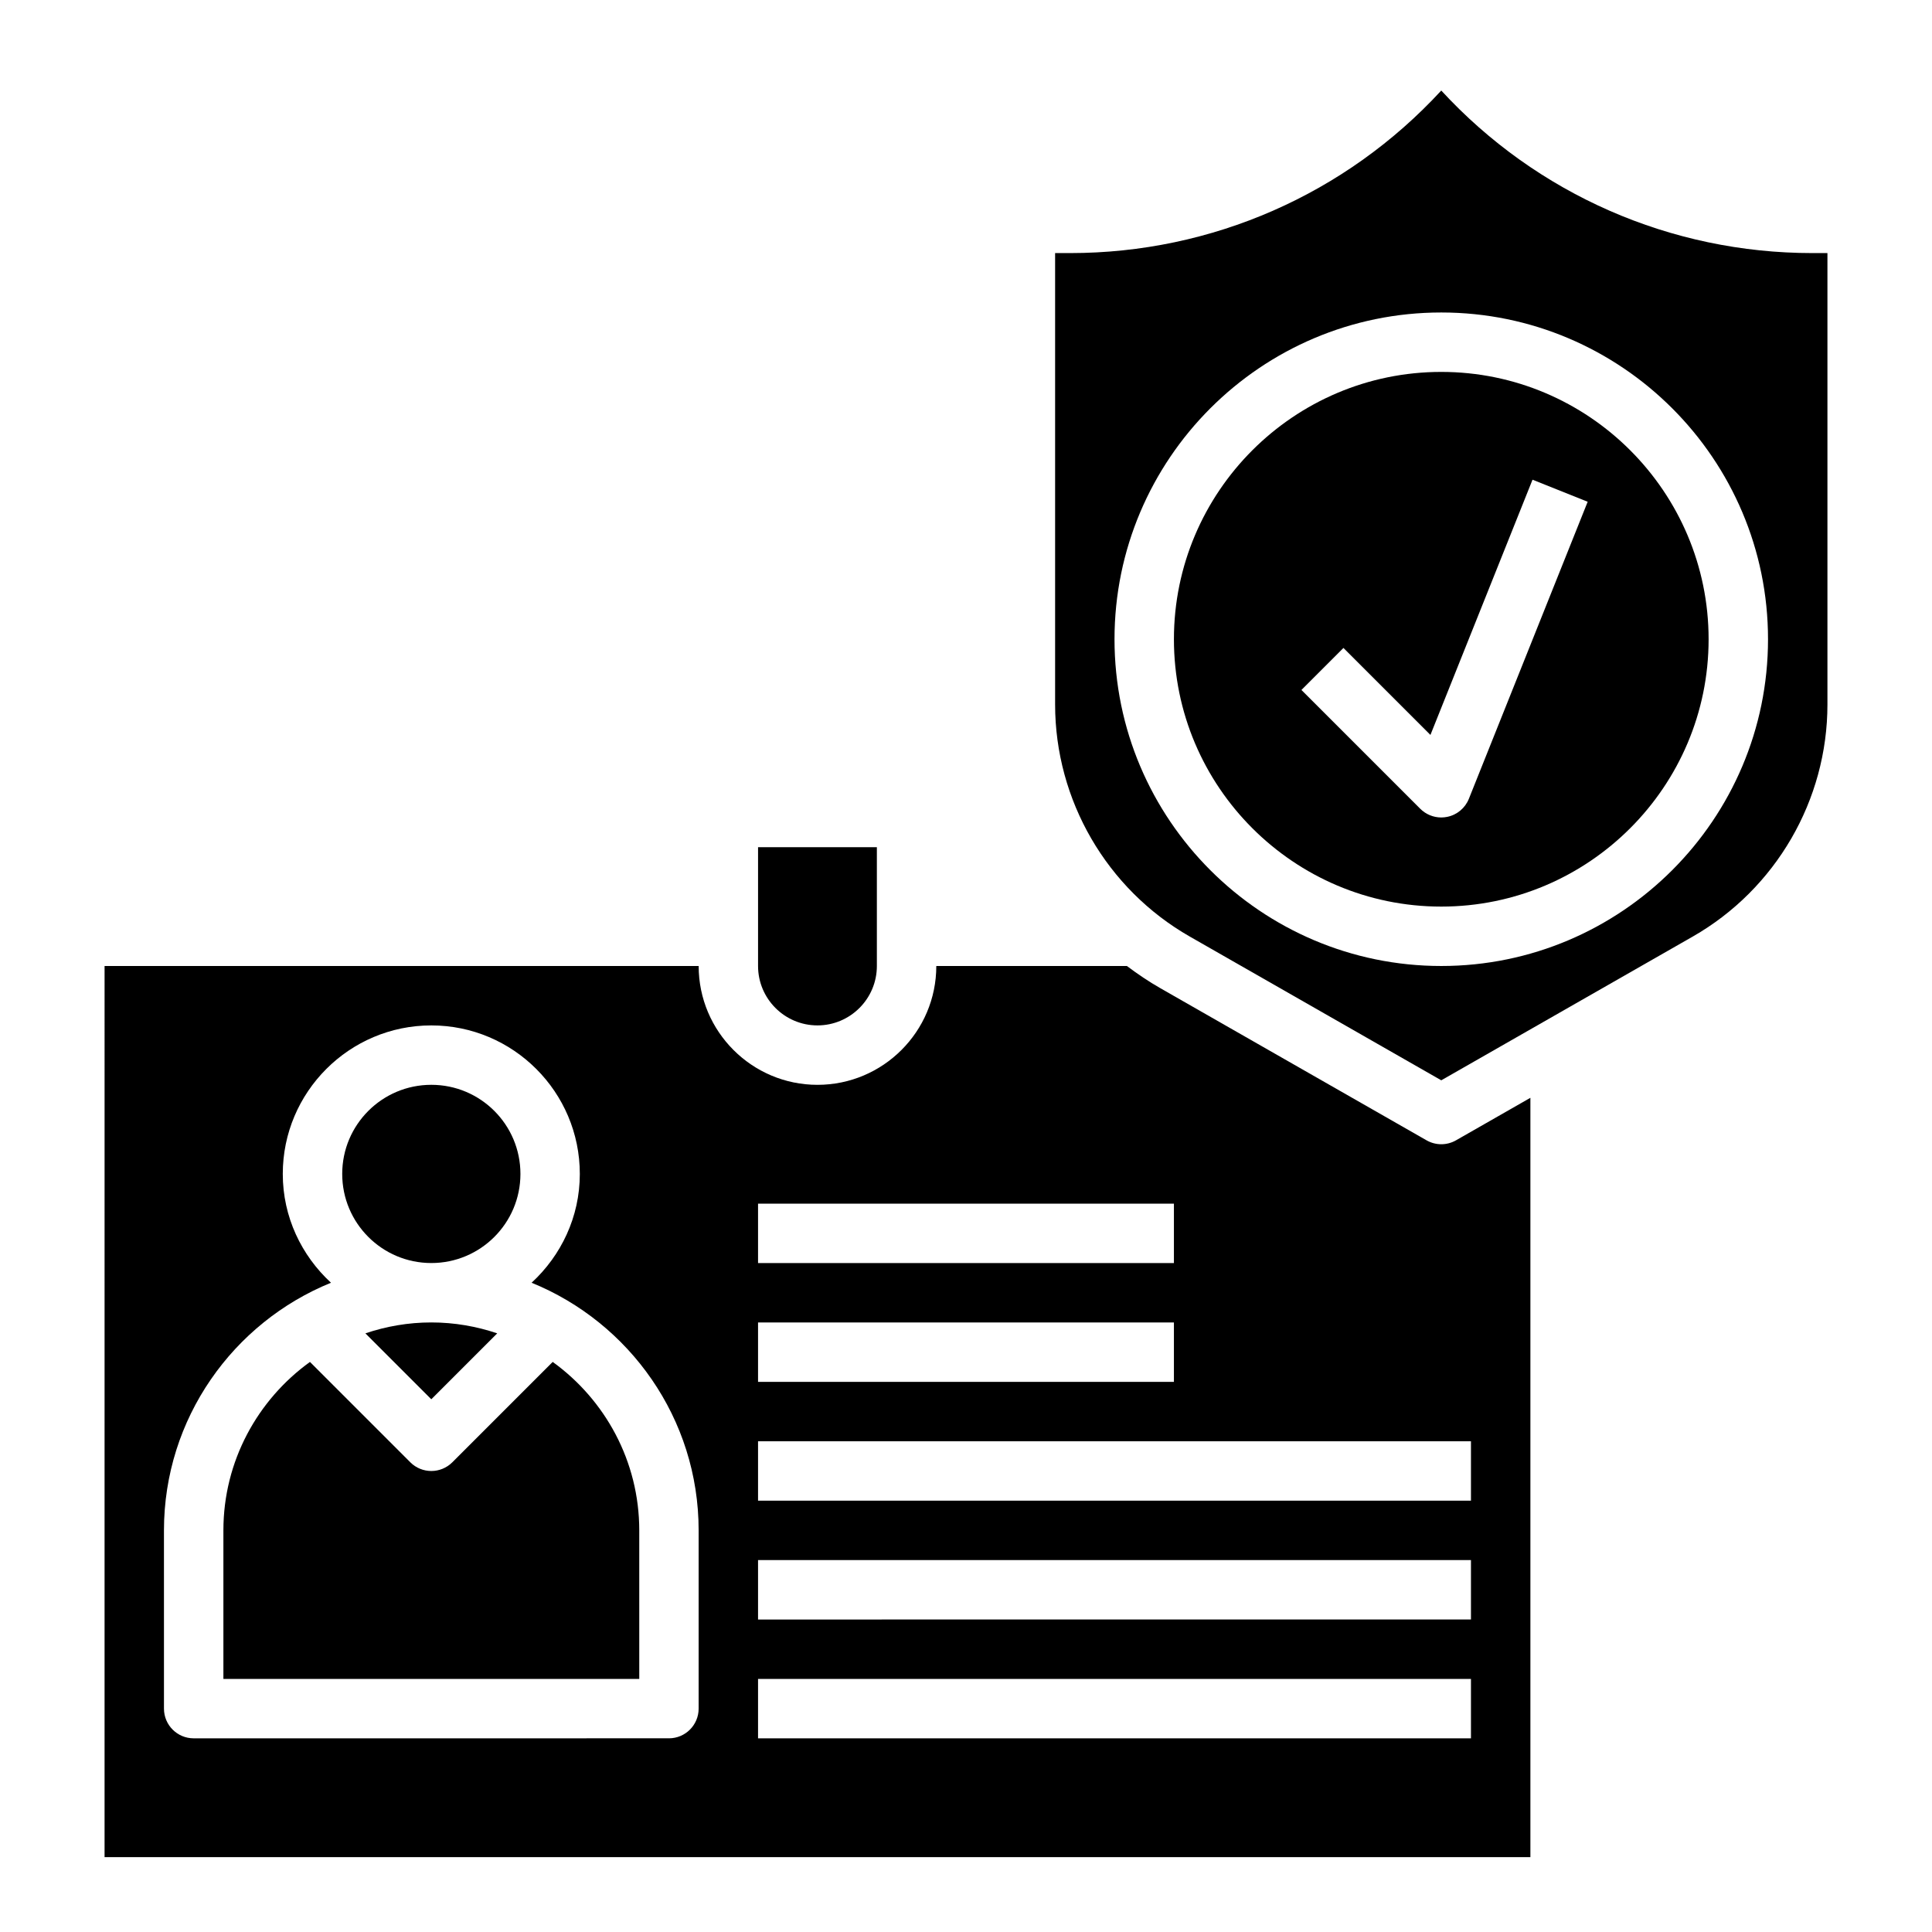
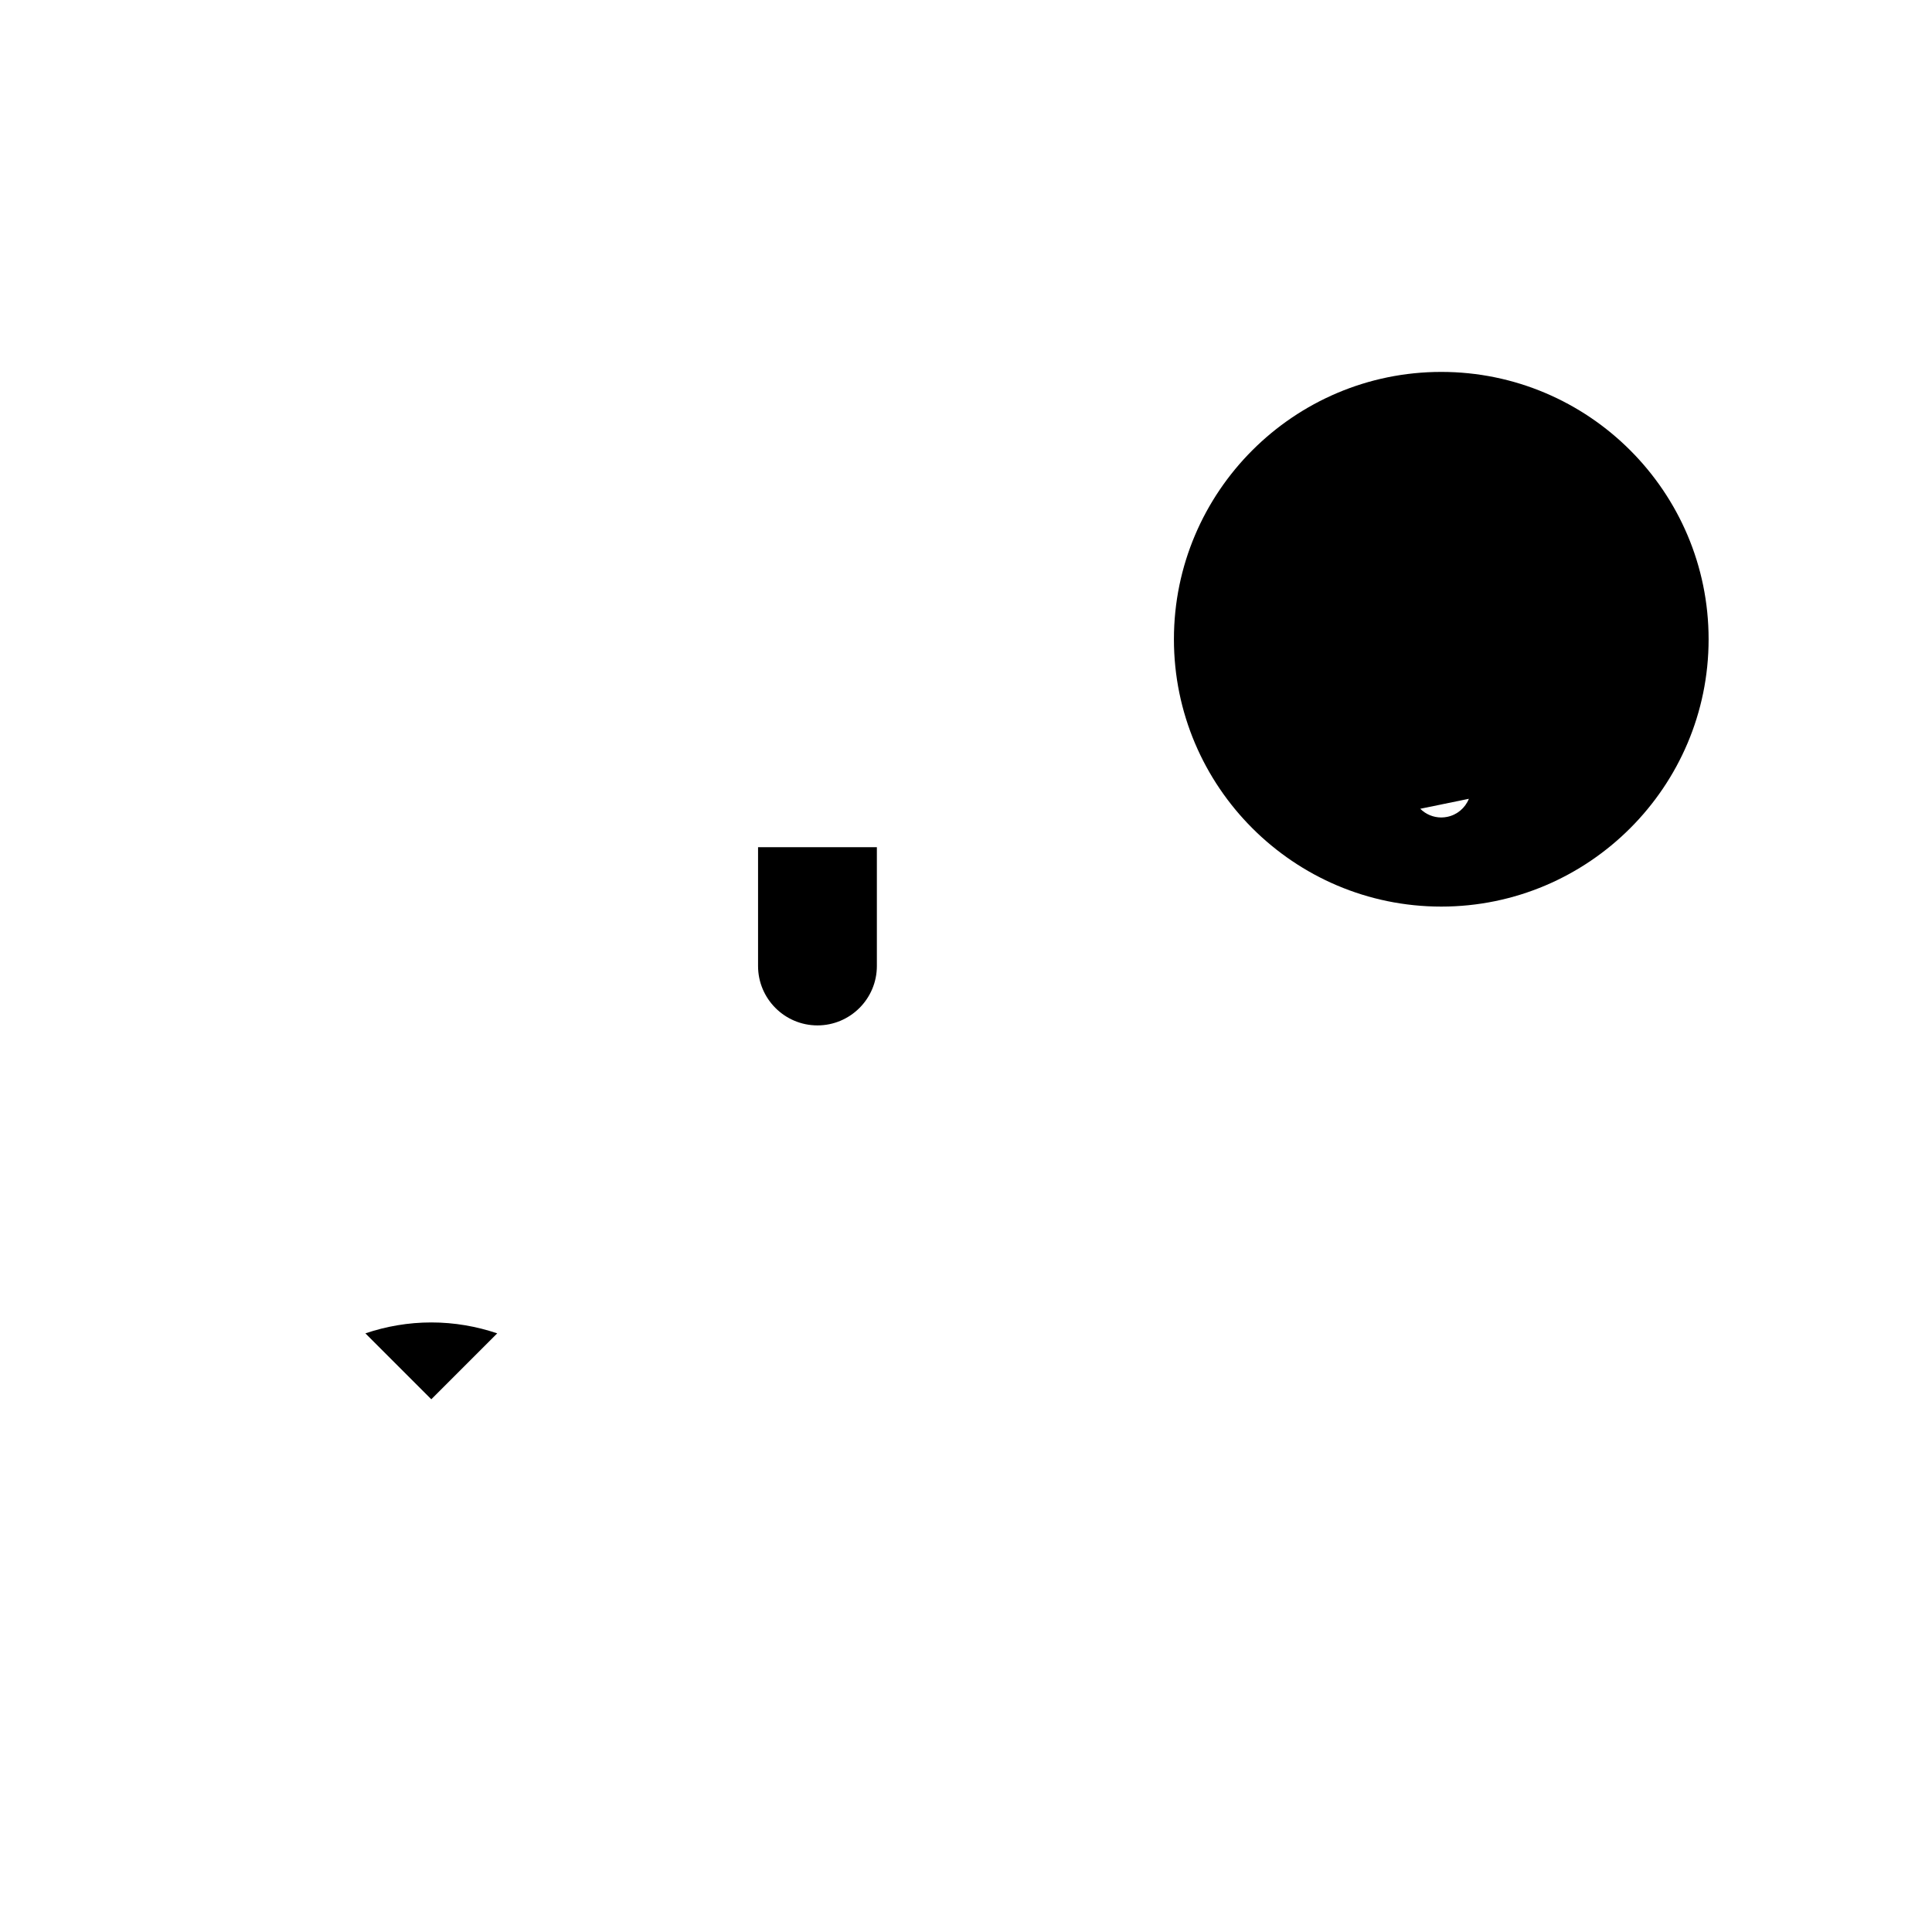
<svg xmlns="http://www.w3.org/2000/svg" fill="#000000" width="800px" height="800px" version="1.1" viewBox="144 144 512 512">
  <g>
-     <path d="m313.41 549.57c0-18.375-9.078-34.629-22.938-44.648l-26.598 26.598c-1.539 1.535-3.555 2.309-5.57 2.309s-4.031-0.77-5.566-2.305l-26.598-26.598c-13.863 10.016-22.938 26.273-22.938 44.645v39.359h110.21z" />
    <path d="m258.3 514.82 17.469-17.469c-5.492-1.852-11.359-2.891-17.469-2.891s-11.973 1.039-17.469 2.891z" />
-     <path d="m281.92 455.1c0 13.043-10.574 23.617-23.617 23.617s-23.613-10.574-23.613-23.617c0-13.043 10.57-23.613 23.613-23.613s23.617 10.57 23.617 23.613" />
    <path d="m376.38 400v-31.488h-31.488v31.488c0 8.684 7.062 15.742 15.742 15.742 8.684 0 15.746-7.062 15.746-15.742z" />
-     <path d="m171.71 636.16h377.86v-201.23l-19.711 11.266c-1.211 0.691-2.559 1.039-3.906 1.039-1.348 0-2.691-0.348-3.906-1.039l-70.543-40.312c-3.102-1.77-6.039-3.769-8.863-5.879h-50.512c0 17.367-14.121 31.488-31.488 31.488-17.367 0-31.488-14.121-31.488-31.488h-157.44zm173.18-173.18h110.21v15.742h-110.21zm0 31.484h110.21v15.742l-110.21 0.004zm0 31.488h188.93v15.742l-188.93 0.004zm0 31.488h188.93v15.742l-188.93 0.004zm0 31.488h188.93v15.742l-188.93 0.004zm-157.44-39.359c0-29.66 18.344-55.09 44.266-65.629-7.801-7.195-12.777-17.414-12.777-28.836 0-21.703 17.656-39.359 39.359-39.359s39.359 17.656 39.359 39.359c0 11.422-4.977 21.641-12.777 28.836 25.926 10.543 44.266 35.969 44.266 65.629v47.23c0 4.352-3.527 7.871-7.871 7.871l-125.95 0.004c-4.344 0-7.871-3.519-7.871-7.871z" />
-     <path d="m628.29 330.69v-119.62h-3.984c-37.574 0-73.047-15.609-98.355-43.074-25.309 27.465-60.777 43.074-98.352 43.074h-3.984v119.62c0 25.363 13.68 48.934 35.699 61.512l66.637 38.09 66.637-38.086c22.02-12.586 35.703-36.152 35.703-61.52zm-102.34 69.309c-47.742 0-86.594-38.848-86.594-86.594 0-47.742 38.848-86.594 86.594-86.594 47.742 0 86.594 38.848 86.594 86.594 0 47.742-38.848 86.594-86.594 86.594z" />
-     <path d="m525.95 242.56c-39.062 0-70.848 31.781-70.848 70.848 0 39.07 31.789 70.848 70.848 70.848 39.062 0 70.848-31.781 70.848-70.848 0.004-39.07-31.785-70.848-70.848-70.848zm7.316 113.13c-0.984 2.457-3.133 4.258-5.731 4.785-0.531 0.109-1.059 0.164-1.586 0.164-2.07 0-4.078-0.82-5.566-2.305l-31.488-31.488 11.133-11.133 23.051 23.051 27.055-67.637 14.617 5.84z" />
+     <path d="m525.95 242.56c-39.062 0-70.848 31.781-70.848 70.848 0 39.07 31.789 70.848 70.848 70.848 39.062 0 70.848-31.781 70.848-70.848 0.004-39.07-31.785-70.848-70.848-70.848zm7.316 113.13c-0.984 2.457-3.133 4.258-5.731 4.785-0.531 0.109-1.059 0.164-1.586 0.164-2.07 0-4.078-0.82-5.566-2.305z" />
  </g>
</svg>